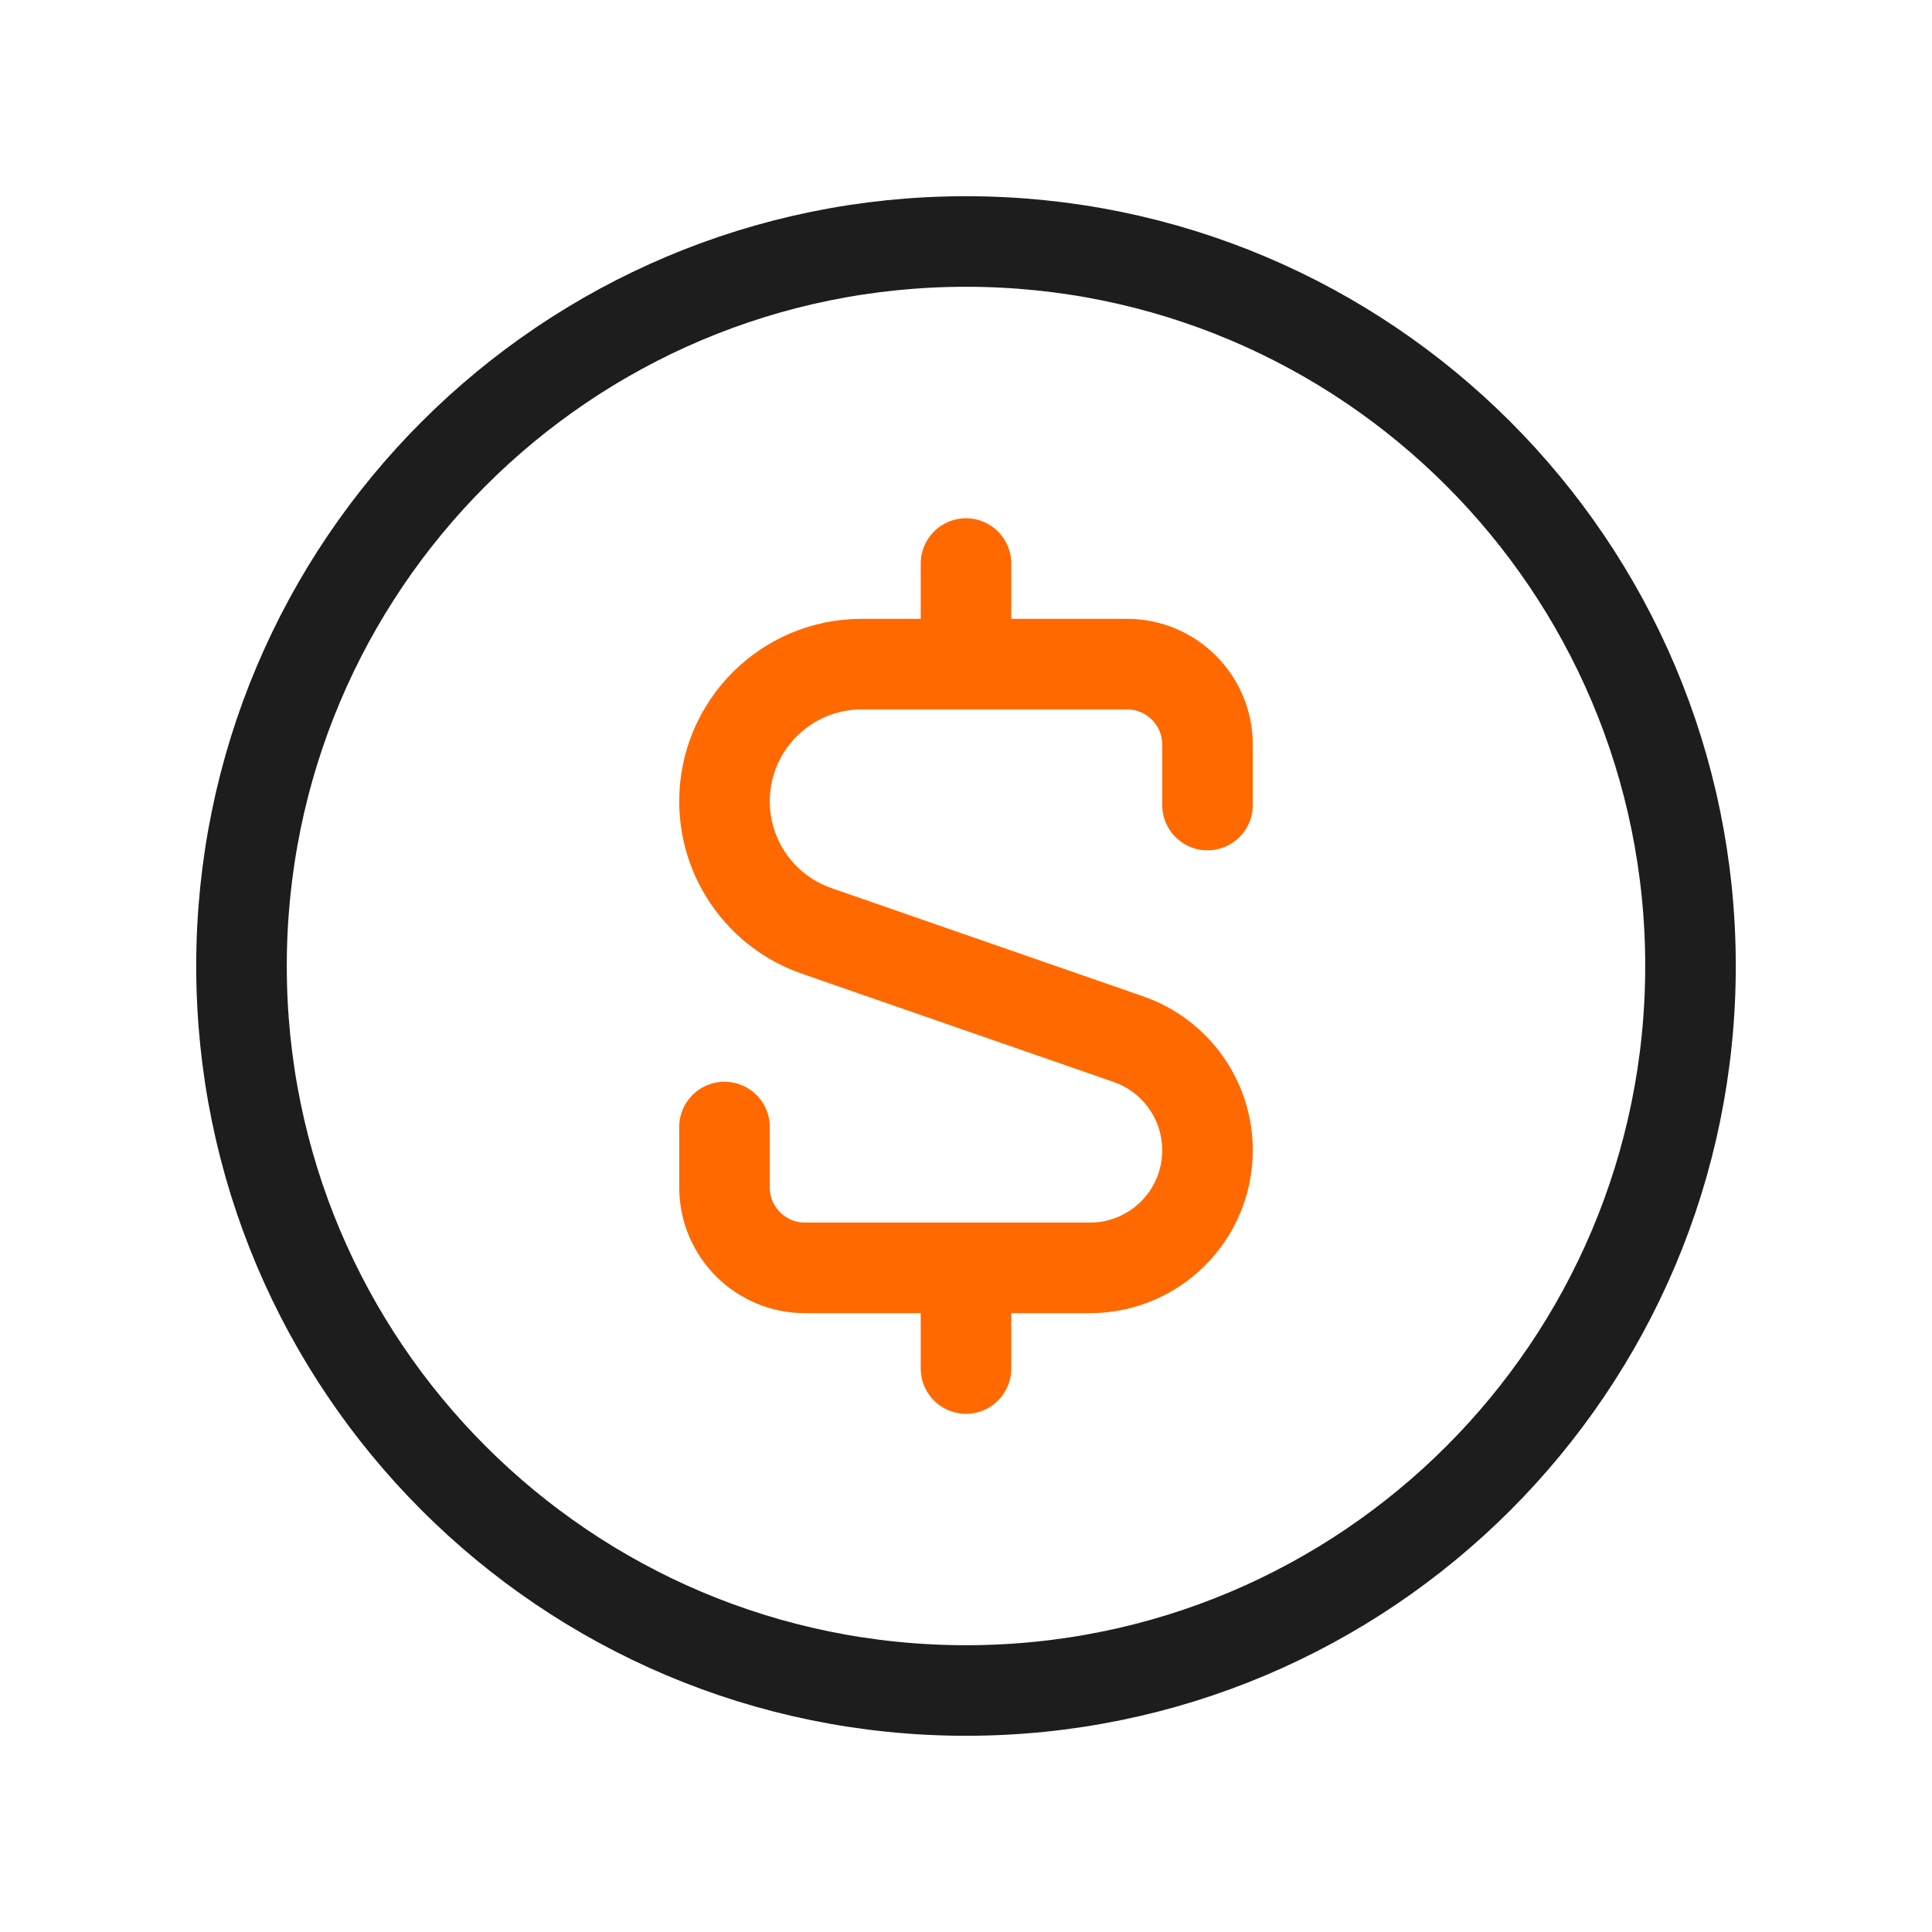
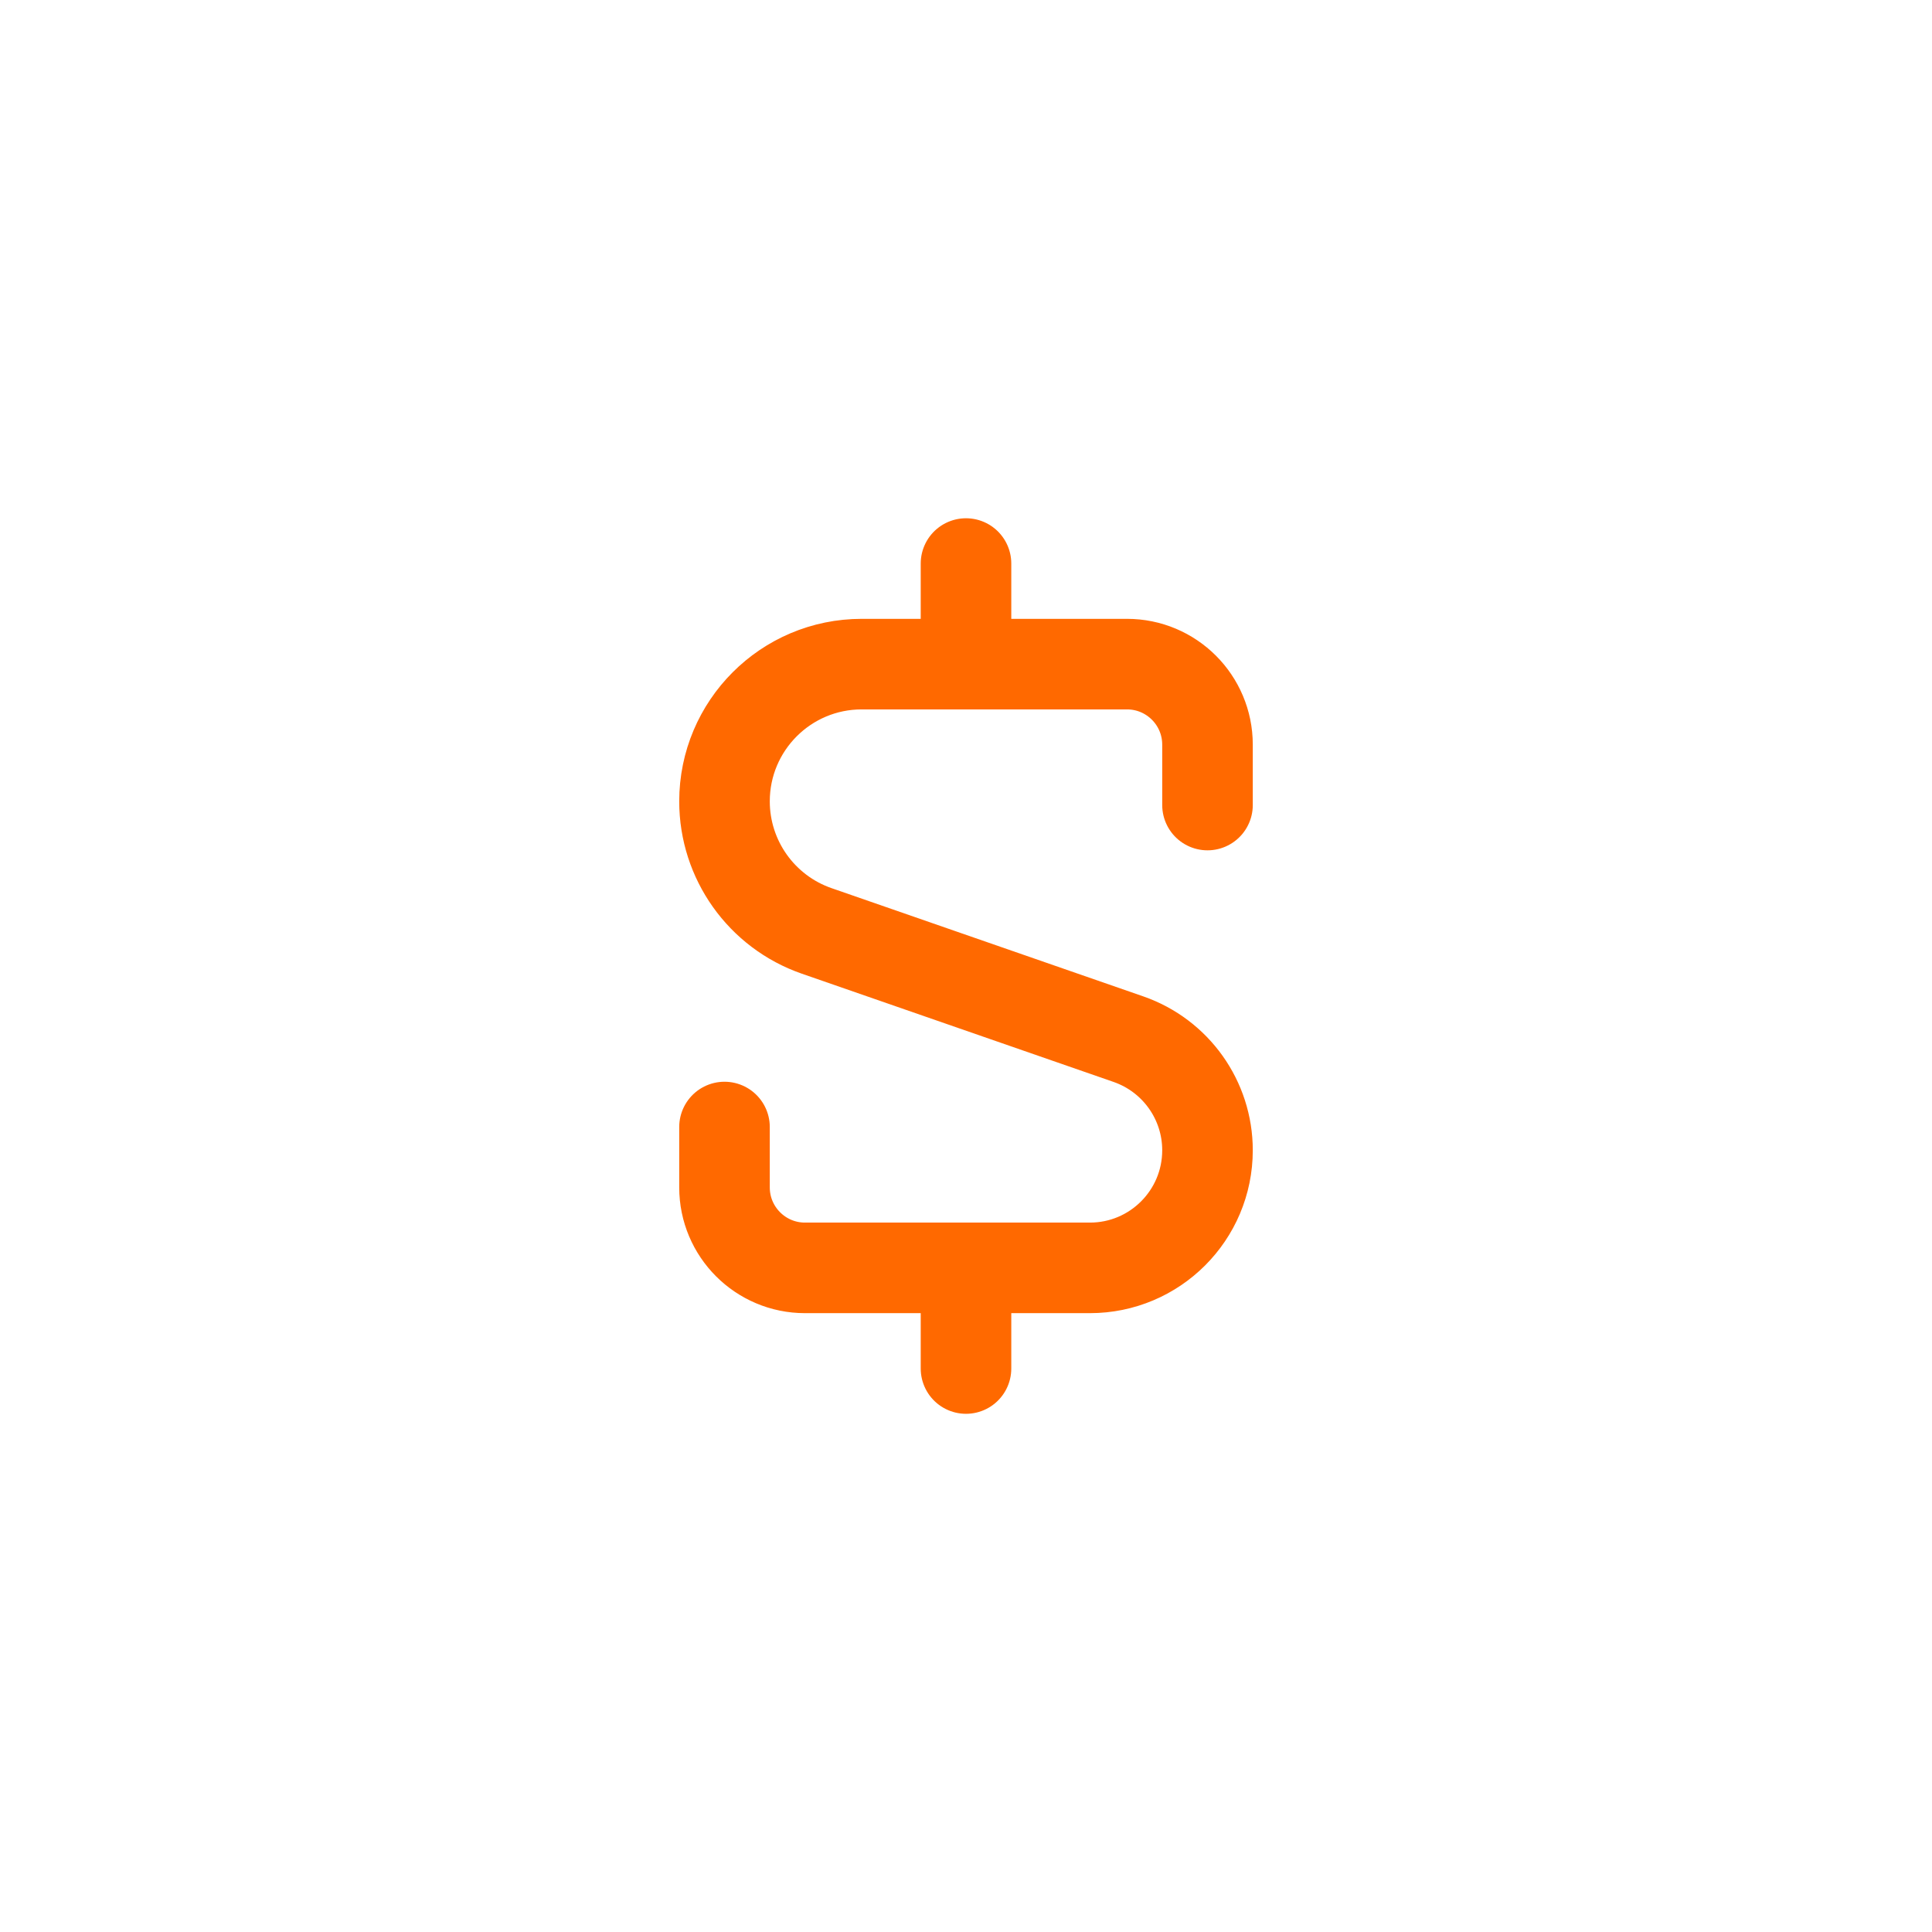
<svg xmlns="http://www.w3.org/2000/svg" width="32" height="32" viewBox="0 0 32 32" fill="none">
-   <path d="M28 16C28 22.628 22.627 28 16 28C9.373 28 4 22.628 4 16C4 9.373 9.373 4 16 4C22.627 4 28 9.373 28 16Z" stroke="#1D1D1D" stroke-width="1.5" />
  <path d="M12 18.667L12 19.667C12 20.403 12.597 21 13.333 21H16M20 13.334V12.334C20 11.597 19.403 11 18.667 11L16 11M16 11L14.272 11C13.017 11 12 12.018 12 13.273C12 14.24 12.613 15.102 13.527 15.419L18.691 17.212C19.475 17.485 20 18.223 20 19.052C20 20.128 19.128 21 18.052 21H16M16 11L16 9.334M16 21L16 22.667" stroke="#FF6900" stroke-width="1.5" stroke-linecap="round" stroke-linejoin="round" />
</svg>